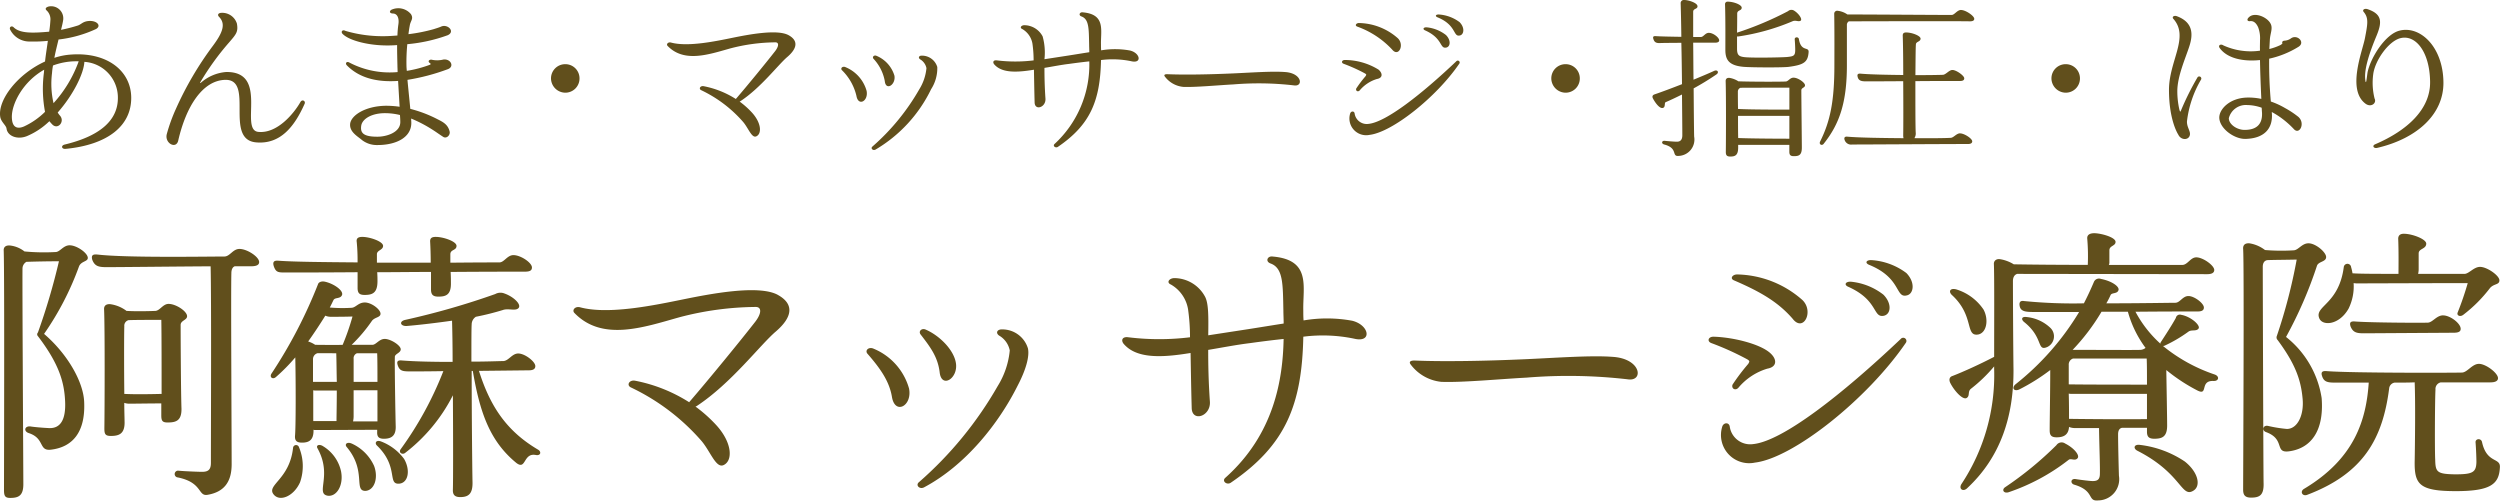
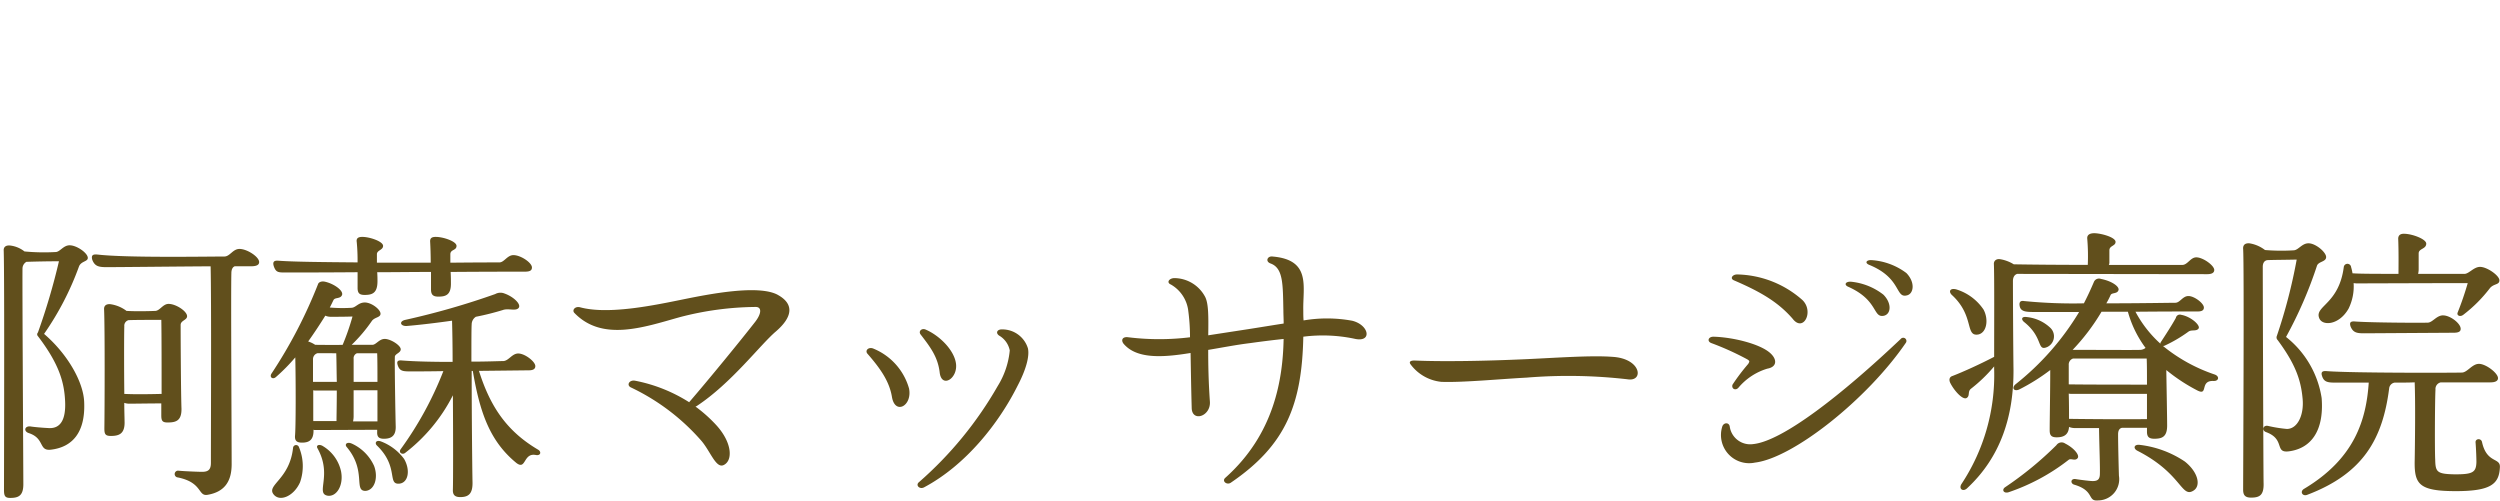
<svg xmlns="http://www.w3.org/2000/svg" width="329.904" height="66.05" viewBox="0 0 329.904 66.05">
  <g id="グループ_166" data-name="グループ 166" transform="translate(-2881.396 -5999.083)">
    <path id="パス_46" data-name="パス 46" d="M11.581-29.711c-.814,0-1.258.851-1.813.888A27.168,27.168,0,0,1,5.624-28.9a3.752,3.752,0,0,0-1.85-.777c-.592-.074-.925.185-.888.666C3-25.715,2.923,1.147,2.923,2.553c0,.777.111,1.073.814,1.073,1.073,0,1.776-.259,1.739-1.924,0-1.184-.148-26.307-.111-28.305a1.026,1.026,0,0,1,.518-.925c1.147-.037,2.775-.074,4.292-.074A85.162,85.162,0,0,1,7.4-18.2a.343.343,0,0,0,0,.481c2.849,3.737,3.478,6.142,3.589,8.621S10.323-5.55,8.917-5.587c-.888-.037-2.109-.148-2.516-.222-.777-.074-.925.666-.185.888,2.109.7,1.258,2.368,2.886,2.183,2.886-.333,4.588-2.331,4.4-6.327-.111-2.627-2.183-6.29-5.291-8.954A38.317,38.317,0,0,0,12.8-26.862c.259-.777,1.184-.666,1.184-1.184C13.986-28.675,12.543-29.711,11.581-29.711ZM34-29.23c-.888,0-1.258,1-2,1-2.294,0-12.913.185-16.724-.259-.7-.074-.851.148-.7.7.333.851.851.962,1.887.962,1.739,0,8.14-.074,13.727-.111.111,4.477.037,21.312.037,25.937,0,.925-.37,1.184-1.184,1.184-.37,0-2.331-.074-3.071-.148a.448.448,0,1,0-.111.888c3.293.666,2.627,2.516,3.922,2.294,2.183-.37,3.182-1.7,3.182-4.033,0-3.515-.111-22.718-.037-25.2,0-.481.148-.814.444-.925H35.52c.74,0,1.073-.185,1.073-.555C36.593-28.194,35-29.23,34-29.23ZM26.344-8.177c-.074-2-.111-9.213-.111-11.026,0-.592.851-.629.851-1.147,0-.666-1.48-1.628-2.442-1.628-.74,0-1.147.888-1.739.925-.888.037-2.553.074-3.811,0a4.587,4.587,0,0,0-2.146-.888c-.518-.037-.851.185-.814.7.111,2.479.074,13.357.037,15.688,0,.74.111,1,.851,1,1.073,0,1.887-.259,1.813-1.961,0-.407-.037-1.295-.037-2.405a2.052,2.052,0,0,0,.629.111c.7,0,2.849-.037,4.255-.037v1.554c0,.7.111.962.814.962C25.567-6.327,26.381-6.512,26.344-8.177ZM18.8-10.1c-.037-3.293-.037-7.7,0-8.917a.756.756,0,0,1,.555-.814c.851-.037,2.627-.037,4.329-.037.037,2,.037,6.586.037,9.768C22.422-10.064,20.2-10.027,18.8-10.1Zm21.46-16.021c.925,0,4.662,0,9.324-.037v2.072c0,.7.259.925.925.925,1,0,1.7-.222,1.7-1.813,0-.259,0-.7-.037-1.184,2.331,0,4.773-.037,7.1-.037V-23.9c0,.7.259.962.962.962,1,0,1.7-.222,1.665-1.813,0-.3,0-.851-.037-1.443,4.662-.037,8.547-.037,9.805-.037.7,0,.925-.185.925-.555,0-.629-1.48-1.628-2.442-1.628-.814,0-1.221.962-1.85.962-.37,0-2.96,0-6.475.037v-1.147c.037-.629.814-.444.814-1.073,0-.592-1.739-1.184-2.738-1.184-.555,0-.777.185-.74.666.037.666.074,1.7.074,2.738h-7.1v-1.147c.037-.518.814-.518.814-1.073,0-.592-1.776-1.184-2.738-1.184-.555,0-.814.185-.74.666a26.052,26.052,0,0,1,.111,2.7c-4.477-.037-8.51-.074-10.434-.222-.74-.074-.777.3-.592.814C38.85-26.085,39.183-26.122,40.256-26.122ZM52.17-5.365v.259c-.037.666.222.925.888.925.962,0,1.628-.37,1.554-1.739-.037-1.406-.148-7.807-.111-9.065,0-.407.777-.518.777-1,0-.518-1.332-1.369-2.109-1.369-.74,0-1.147.777-1.628.777H48.8a20.4,20.4,0,0,0,2.664-3.145c.37-.518,1.147-.444,1.147-.962,0-.555-1.184-1.48-2.072-1.48-.851,0-1.184.666-1.739.7a19.314,19.314,0,0,1-2.886-.037c.185-.333.333-.666.481-.962.185-.407.851-.148,1.11-.629.333-.592-1.036-1.554-2.22-1.813-.481-.111-.851.074-.925.333a63.093,63.093,0,0,1-6.142,11.8c-.3.481.185.814.592.444a24.213,24.213,0,0,0,2.553-2.59c.074,3.256.074,9.287-.037,10.36-.037.629.222.888.925.888.925,0,1.554-.333,1.517-1.7a.63.63,0,0,0,.259.037ZM73.408-2.738c-4.144-2.442-6.327-5.7-7.807-10.4l6.586-.074c.629,0,.851-.222.851-.555,0-.592-1.369-1.665-2.257-1.665-.814,0-1.258.962-1.961,1-.555,0-2.183.074-4.218.074,0-2.516,0-4.477.037-4.921a1.2,1.2,0,0,1,.555-1,35.214,35.214,0,0,0,3.552-.888c.7-.259,1.628.148,2.035-.222.518-.444-.555-1.517-1.813-1.961a1.426,1.426,0,0,0-1.221.074,101.027,101.027,0,0,1-11.84,3.4c-.888.185-.7.851.148.814,1.776-.148,3.922-.407,5.994-.7.037,1.3.074,3.256.074,5.439-2.257,0-4.736-.037-6.66-.185-.666-.074-.74.185-.555.7.259.7.666.74,1.665.74.666,0,2.331,0,4.329-.037A45.652,45.652,0,0,1,55.278-2.812c-.333.444.185.777.555.518A22.269,22.269,0,0,0,62.16-9.916c.037,5.587.037,11.322,0,12.432-.037.7.259,1,.962,1,1.036,0,1.665-.37,1.628-1.961-.037-1.7-.111-9.176-.111-14.689h.148C65.712-7.7,67.007-3.885,70.522-1c1.332,1.036.888-1.369,2.59-1.036C73.778-1.924,73.852-2.479,73.408-2.738ZM45.325-20.424a1.767,1.767,0,0,0,.666.148c.814,0,1.924,0,2.923-.037a32.07,32.07,0,0,1-1.3,3.737c-1.258.037-2.59,0-3.626,0a3.57,3.57,0,0,0-.925-.444C43.882-18.167,44.659-19.351,45.325-20.424Zm1.443,4.958c.037.851.037,2.294.074,3.774H43.7v-3a.807.807,0,0,1,.592-.777Zm5.4,0c.037.851.037,2.257.037,3.774H49.062v-3.034a.7.7,0,0,1,.444-.74Zm-8.436,4.884a1.024,1.024,0,0,0,.333.037h2.775c0,1.739-.037,3.367-.037,3.885v.148H43.734Zm5.254,4.107a3.318,3.318,0,0,0,.074-.666v-3.441h3.145v4.107Zm3.626,2.627c-.629-.185-.777.259-.481.555,2.96,2.849,1.3,5.217,3,5.032,1.147-.148,1.443-1.776.592-3.256A6.79,6.79,0,0,0,52.614-3.848Zm-3.811.3c-.592-.259-.962.074-.666.444C50.8.037,49.025,2.7,50.616,2.7,51.8,2.627,52.355,1,51.763-.592A5.91,5.91,0,0,0,48.8-3.552ZM41.07-3c-.444,4.218-3.589,4.921-2.553,6.179.814,1,2.664.222,3.478-1.628a6.461,6.461,0,0,0-.148-4.625A.4.4,0,0,0,41.07-3Zm3.922-.222c-.518-.3-.925-.074-.7.3,2,3.589-.3,5.957,1.332,6.253,1.184.185,2.146-1.369,1.776-3.219A5.166,5.166,0,0,0,44.992-3.219Zm60.051-19.943c-2.553-1.406-9.176-.074-12.321.555-3.811.777-10.027,2.109-13.8,1.073-.629-.148-1.073.37-.74.74,3.663,3.811,9.1,1.924,13.838.592a40.548,40.548,0,0,1,10.1-1.369c.814,0,.777.851-.037,1.924-1.776,2.294-6.29,7.807-8.658,10.545-.037.037-.074.074-.074.111A20.6,20.6,0,0,0,86.21-11.84c-.777-.148-1.184.592-.555.888a28.612,28.612,0,0,1,9.287,7.03C96.126-2.553,96.866-.259,97.865-.7c1.258-.555,1.184-2.923-.925-5.254a18.713,18.713,0,0,0-2.775-2.479c.074,0,.111-.037.185-.074,4.551-3,8.362-8.066,10.4-9.805C107.041-20.276,107.189-21.978,105.043-23.162Zm21.349,10.175c.222,2.257,2.479.851,2.146-1.184-.259-1.7-2.109-3.589-3.959-4.4-.518-.259-1.036.185-.7.629C125.134-16.317,126.133-15.022,126.392-12.987ZM124.357,2.22c5.55-2.96,9.879-8.51,12.321-13.394,1.11-2.109,1.591-3.885,1.369-4.921a3.526,3.526,0,0,0-3.4-2.516c-.629-.037-.925.444-.407.814a2.927,2.927,0,0,1,1.406,1.961,10.839,10.839,0,0,1-1.591,4.7,49.29,49.29,0,0,1-10.4,12.691C123.173,1.961,123.765,2.553,124.357,2.22ZM120.1-9.694c.407,2.405,2.7,1.184,2.257-1.11a8.049,8.049,0,0,0-4.662-5.254c-.629-.3-1.184.185-.851.629C118.659-13.357,119.769-11.692,120.1-9.694Zm60.717-10.064a18.392,18.392,0,0,0-6.4-.037c-.037-.407-.037-.888-.037-1.332-.074-3.108,1.073-6.66-4.033-7.1-.7-.111-1.036.666-.259.925,1.665.629,1.591,2.775,1.665,6.216,0,.518.037,1.11.037,1.7-1.443.222-3,.481-4.662.74l-5.291.814c.037-2.59.037-4.181-.407-5.069a4.631,4.631,0,0,0-4.107-2.479c-.666.037-1.036.592-.407.851a4.633,4.633,0,0,1,2.257,3.256,26.674,26.674,0,0,1,.259,3.7,33.287,33.287,0,0,1-8.14,0c-.777-.111-1,.37-.629.851,1.7,2,5.032,1.85,8.843,1.221.037,2.072.074,4.551.148,7.252.037,1.924,2.553,1.11,2.4-.851-.185-2.664-.222-4.921-.222-6.808,1.813-.3,3.663-.666,5.476-.888,1.591-.222,3.071-.407,4.477-.555C171.68-12.062,170.57-4.81,164.1.962c-.518.444.185,1,.7.666,7.289-4.958,9.4-10.323,9.583-19.277a20.328,20.328,0,0,1,6.7.259C183.52-16.8,183.113-19.2,180.819-19.758Zm11.766,8.066c2.738.111,7.733-.37,11.248-.555a67.975,67.975,0,0,1,13.357.222c2.146.333,1.813-2.7-1.924-2.96-2.812-.222-7.289.111-11.433.3-5.7.259-11.063.333-14.652.185-.7-.037-.888.185-.629.518A5.776,5.776,0,0,0,192.585-11.692Zm61.531-11.433c.814-.259,1.036-1.7-.148-2.923a8.576,8.576,0,0,0-4.514-1.7c-.777-.074-1.036.37-.37.629C253.413-25.345,252.451-22.607,254.116-23.125Zm-15.1,3.182c1.406,1.7,2.775-1.073,1.221-2.553a13.365,13.365,0,0,0-8.547-3.367c-.629-.037-1.073.518-.481.777C234.654-23.606,237.059-22.237,239.02-19.943Zm12.025-.481c.925-.259,1-1.665-.111-2.775a8.27,8.27,0,0,0-4.218-1.7c-.777-.074-1.036.407-.407.666C250.342-22.422,249.491-20.054,251.045-20.424ZM231.8-10.915a7.985,7.985,0,0,1,3.811-2.516c1.295-.222,1.332-1.221.37-2.072-1.332-1.184-4.847-2.072-7.474-2.146-.7,0-.888.629-.259.851a36.945,36.945,0,0,1,4.736,2.146c.333.222.3.259.111.592a26.517,26.517,0,0,0-2.072,2.738C230.843-10.8,231.4-10.471,231.8-10.915Zm2.183,9.879c4.995-.592,14.763-8.288,19.906-15.8a.422.422,0,0,0-.666-.518c-7.77,7.363-15.577,13.468-19.462,13.875a2.725,2.725,0,0,1-3.108-2.331c-.111-.592-.851-.518-1,.074A3.719,3.719,0,0,0,233.988-1.036ZM268.1-13.32c-.037-2.516-.074-9.509-.074-11.655,0-.555.222-.851.555-.962l25.086.037c.666,0,.925-.222.925-.555,0-.592-1.48-1.665-2.368-1.665-.777,0-1.147,1-1.85,1h-9.694a.7.7,0,0,0,.074-.3v-1.628c0-.629.814-.555.814-1.11,0-.629-1.961-1.147-2.812-1.147-.592,0-.962.222-.925.7a27.408,27.408,0,0,1,.074,3.441v.037c-3.885,0-7.7-.037-9.768-.074a4.988,4.988,0,0,0-1.739-.666c-.592-.111-.888.222-.888.592.074,1.406.037,8.917.037,12.284-1.85.962-4.033,1.961-5.476,2.516-.481.148-.481.555-.333.888.481,1,1.7,2.405,2.22,2,.407-.3.074-.814.518-1.184a19.915,19.915,0,0,0,3.071-2.96v.333A26.035,26.035,0,0,1,261.22,1.813c-.37.629.222,1.036.74.555C266.437-1.776,268.139-7.215,268.1-13.32Zm26.566.666a21.76,21.76,0,0,1-6.845-3.774.469.469,0,0,0,.222-.037,18.582,18.582,0,0,0,3.145-1.85c.407-.3,1.036,0,1.332-.407s-1-1.591-2.294-1.813a.533.533,0,0,0-.7.407c-.481.888-1.369,2.257-2,3.219a.333.333,0,0,0-.037.185,15.431,15.431,0,0,1-3.293-4.218c3.626-.037,6.919-.037,8.214-.037.592,0,.814-.185.814-.518,0-.555-1.258-1.517-2.035-1.517s-1.11.888-1.739.888c-.666,0-4.736.074-9.1.074a9.968,9.968,0,0,0,.555-1.073c.148-.37.851-.148,1.036-.629.222-.444-.777-1.221-2.294-1.517a.729.729,0,0,0-.925.37c-.407.962-.851,1.924-1.332,2.849a65.4,65.4,0,0,1-7.881-.3c-.629-.111-.7.3-.555.814.222.629.962.629,2.072.629h5.735a35.389,35.389,0,0,1-8.4,9.546c-.555.481-.185,1,.518.666a26.186,26.186,0,0,0,4.07-2.553c0,2.59-.074,6.623-.074,7.955,0,.666.222.925.925.925.888,0,1.554-.3,1.628-1.369a2.171,2.171,0,0,0,.851.148h3.108c.037,2.516.148,5,.111,6.142-.037.666-.333.851-.962.851-.3,0-1.554-.148-2.22-.259-.7-.111-.74.592-.185.74,2.738.814,1.665,2.22,3.145,2.072A2.8,2.8,0,0,0,282.014.7c-.037-1.184-.111-4.144-.111-5.476,0-.444.148-.777.518-.851h3.293v.518c0,.666.259.925.962.925,1,0,1.7-.222,1.7-1.739,0-.925-.074-5.069-.111-7.326a23.193,23.193,0,0,0,4.107,2.7c1.48.74.259-1.332,2.109-1.258C295.186-11.766,295.334-12.4,294.668-12.654Zm-31.191-5.291c1.11-.259,1.369-2,.666-3.293a6.713,6.713,0,0,0-3.626-2.664c-.814-.185-1,.3-.555.74C263-20.387,261.664-17.612,263.477-17.945Zm19.721-3a14.349,14.349,0,0,0,2.331,4.773,1.2,1.2,0,0,1-.629.259c-.592.037-6.068,0-8.991,0a27.748,27.748,0,0,0,3.811-5.032ZM272.542-16.28a1.56,1.56,0,0,0,.444-2.516,5.3,5.3,0,0,0-3.108-1.443c-.74-.111-.777.3-.407.629C272.1-17.538,271.136-15.688,272.542-16.28Zm2.849,2.368a.83.83,0,0,1,.555-.851h9.731c.037.851.037,2.035.037,3.441-2.479,0-7.992,0-10.323-.037Zm.037,7.1c0-.851,0-2.072-.037-3.33a1.388,1.388,0,0,0,.37.037h9.953v3.33C283.272-6.734,277.8-6.771,275.428-6.808Zm1.11,5.217c.37-.37-.444-1.369-1.628-1.961a.819.819,0,0,0-1.147.222,45.936,45.936,0,0,1-6.771,5.55c-.481.333-.185.851.444.666a26.827,26.827,0,0,0,7.955-4.292C275.687-1.628,276.205-1.221,276.538-1.591Zm14.208.444a13.454,13.454,0,0,0-5.957-2.22c-.814-.111-.925.481-.333.777,5.883,3,5.772,6.29,7.4,5.254C292.855,2.035,292.485.259,290.746-1.147Zm17.686-18.981c.37,1.11,2.627,1,3.885-1.221a6.627,6.627,0,0,0,.666-3.367,3.6,3.6,0,0,0,.666.037c.925,0,9.62-.037,14.393-.037a40.173,40.173,0,0,1-1.332,3.885c-.148.37.3.629.74.3a18.6,18.6,0,0,0,3.515-3.515c.518-.629,1.258-.407,1.258-1.036s-1.628-1.776-2.553-1.776c-.814,0-1.443.888-2.035.925h-6.142a2.657,2.657,0,0,0,.074-.629v-2.072c0-.666,1-.555,1-1.295,0-.592-1.85-1.3-2.96-1.3-.481,0-.74.222-.74.666.074,1.7.037,4.181.037,4.588v.037c-2.627,0-5.069,0-6.068-.074a6.441,6.441,0,0,0-.185-.814.486.486,0,0,0-.962-.037C311.059-21.941,307.84-21.719,308.432-20.128Zm.333,10.582a12.735,12.735,0,0,0-4.7-8.066,55.1,55.1,0,0,0,4.07-9.361c.185-.629,1.221-.518,1.221-1.184,0-.629-1.369-1.813-2.331-1.813-.851,0-1.332.888-1.924.925a26.679,26.679,0,0,1-3.811-.037,4.54,4.54,0,0,0-2.072-.888c-.592-.037-.851.259-.814.74.148,1.924,0,30.34,0,31.783,0,.74.3,1.036,1.036,1.036,1.073,0,1.7-.259,1.665-1.85-.037-1.184-.111-27.269-.111-28.6,0-.481.185-.814.592-.888.851-.037,2.442-.037,3.885-.074a70.763,70.763,0,0,1-2.627,10.1.481.481,0,0,0,.111.518c2.331,3.145,3.071,5.254,3.293,7.7.222,2.183-.666,4.033-2.072,4.033a17.9,17.9,0,0,1-2.516-.407c-.629-.111-.814.592-.259.814,2.59.925,1.11,2.775,3,2.553C307.359-2.886,309.1-5.217,308.765-9.546Zm16.021-10.915c-.851,0-1.369.925-2,.962-.962.037-7.474,0-9.546-.148-.7-.074-.814.148-.666.629.333.851.851.925,1.813.925l11.8-.074c.7,0,.925-.185.925-.518C327.117-19.388,325.748-20.461,324.786-20.461Zm5.143,16.724c-.111-.555-.925-.481-.851.074.074.962.111,2.146.111,2.553-.037,1.369-.481,1.628-2.812,1.628-2.4-.037-2.59-.3-2.627-1.924-.074-1.369-.037-8.14.037-9.25a.885.885,0,0,1,.7-.962h6.549c.7,0,1-.222,1-.555,0-.666-1.591-1.887-2.516-1.887-.888,0-1.517,1.11-2.22,1.147-.962.037-14.319.074-17.834-.185-.7-.074-.814.185-.629.7.259.74.74.814,1.776.814h4.366c-.333,4.921-1.85,10.027-8.547,14.023-.592.37-.185,1.036.444.777,7.4-2.812,9.953-7.4,10.8-14.06a.865.865,0,0,1,.7-.74c.888,0,1.776,0,2.664-.037.111,2.59.037,8.473,0,10.471-.037,3,.629,3.885,5.439,3.885,4.662,0,5.7-.962,5.809-3.145C332.371-1.739,330.558-.888,329.929-3.737Z" transform="translate(2879 6061.163)" fill="#614f1c" />
-     <path id="パス_47" data-name="パス 47" d="M19.712-5.566c-.044-3.52-3.19-5.962-7.854-5.654a8.784,8.784,0,0,0-2.288.44c.154-.836.374-1.672.55-2.42a16.021,16.021,0,0,0,4.95-1.386c.814-.462,0-1.276-1.276-1.012-.55.132-.726.418-1.122.55a20.445,20.445,0,0,1-2.222.572c.132-.528.242-.99.286-1.32a1.6,1.6,0,0,0-1.914-1.76c-.462.132-.484.352-.242.55a1.585,1.585,0,0,1,.462,1.32c-.022.4-.066.88-.154,1.452-2.222.2-3.872.242-4.708-.594-.242-.22-.572-.044-.462.286A2.833,2.833,0,0,0,6.38-12.936a17.663,17.663,0,0,0,2.332-.088c-.11.814-.264,1.738-.374,2.728C4.752-8.668,2.112-5.28,2.42-3.036c.088.7.792,1.166.836,1.584.132.99,1.408,1.5,2.662,1.012A9.559,9.559,0,0,0,8.91-2.42c.132.154.264.308.418.462.726.682,1.65-.418.99-1.188a2.927,2.927,0,0,1-.308-.418c2-2.266,3.432-5.082,3.52-6.688a4.726,4.726,0,0,1,4.422,4.686C18-2.4,15.356-.4,10.934.66c-.528.132-.418.616.11.572C16.588.7,19.756-1.8,19.712-5.566ZM9.46-4.8a11.392,11.392,0,0,1-.2-3.96,8.517,8.517,0,0,1,.132-1.012,8.839,8.839,0,0,1,2.728-.55c.22,0,.44-.022.66,0A16.538,16.538,0,0,1,9.46-4.8ZM5.588-1.738c-.594.264-1.606.462-1.628-1.232C3.938-4.708,5.412-7.634,8.228-9.218c-.022.154-.022.308-.044.462a16.3,16.3,0,0,0,.154,5.1A9.772,9.772,0,0,1,5.588-1.738ZM25.916.132c1.034-4.51,3.212-7.92,6.182-8.008C36.014-7.986,31.922,0,36.19.374c3.19.286,5.06-2.068,6.4-5.082.176-.374-.308-.66-.55-.242-.858,1.518-3.08,4.2-5.566,3.938-2.53-.264,1.452-7.964-4.224-7.9A5.734,5.734,0,0,0,28.908-7.5c-.11.088-.132.022-.088-.044A34.927,34.927,0,0,1,32.6-12.782c.968-1.122,1.254-1.43,1.056-2.53a2.026,2.026,0,0,0-2.046-1.408c-.44.022-.55.286-.308.528.88.9.55,2-.814,3.828A43.39,43.39,0,0,0,25.63-4.092,21.98,21.98,0,0,0,24.4-.7C24.112.506,25.652,1.32,25.916.132ZM61.49-9.284c.9-.33.4-1.386-.572-1.276a3.385,3.385,0,0,1-1.474.044c-.352-.11-.682.176-.33.418.154.088.132.2-.022.242a15.658,15.658,0,0,1-3.014.792c-.022-.264-.044-.506-.044-.726a24.106,24.106,0,0,1,.11-2.794,20.922,20.922,0,0,0,5.346-1.188c1.012-.484-.022-1.5-.858-1.144-.286.132-.814.286-1.012.352a21.973,21.973,0,0,1-3.322.66c.044-.418.11-.814.176-1.166.11-.638.528-.858.154-1.474a2.167,2.167,0,0,0-2.6-.572c-.33.242-.154.484.22.484.682.022.814.792.726,1.386a13.473,13.473,0,0,0-.132,1.518c-.616.044-1.232.088-1.738.088a17.324,17.324,0,0,1-5.126-.7c-.4-.22-.66.132-.352.418.858.858,3.278,1.452,5.478,1.5a15.139,15.139,0,0,0,1.694-.044c0,.924.022,1.87.044,2.706,0,.242.022.528.022.858a11.455,11.455,0,0,1-6.358-1.254c-.352-.22-.616.088-.33.374,1.606,1.628,3.916,2.244,6.754,2.046l.2,3.41a12.541,12.541,0,0,0-1.76-.132c-2.794.022-4.708,1.3-4.774,2.442C48.532-.968,49.632-.4,50.16.066a3.211,3.211,0,0,0,2.046.66c2.552,0,4.532-1.056,4.466-3.014,0-.132-.022-.308-.022-.484a17.91,17.91,0,0,1,2.86,1.5c.418.264.9.616,1.342.9.462.33.99-.22.88-.682-.22-.924-.858-1.254-1.606-1.628A16.8,16.8,0,0,0,56.54-4.048c-.11-1.166-.264-2.6-.374-3.828A27.817,27.817,0,0,0,61.49-9.284Zm-6.27,6.93c.044,1.452-1.914,2-3.058,1.98-1.914,0-2.244-.572-2.09-1.5.176-.88,1.408-1.628,3.212-1.606a8.417,8.417,0,0,1,1.892.242C55.2-2.9,55.22-2.6,55.22-2.354ZM77-6.182a1.873,1.873,0,0,0,1.87-1.892A1.868,1.868,0,0,0,77-9.944a1.873,1.873,0,0,0-1.892,1.87A1.906,1.906,0,0,0,77-6.182Zm29.458-7.59c-1.518-.836-5.456-.044-7.326.33-2.266.462-5.962,1.254-8.206.638-.374-.088-.638.22-.44.44,2.178,2.266,5.412,1.144,8.228.352a24.11,24.11,0,0,1,6.006-.814c.484,0,.462.506-.022,1.144-1.056,1.364-3.74,4.642-5.148,6.27-.022.022-.044.044-.044.066A12.251,12.251,0,0,0,95.26-7.04c-.462-.088-.7.352-.33.528a17.013,17.013,0,0,1,5.522,4.18c.7.814,1.144,2.178,1.738,1.914.748-.33.7-1.738-.55-3.124a11.126,11.126,0,0,0-1.65-1.474c.044,0,.066-.022.11-.044,2.706-1.782,4.972-4.8,6.182-5.83C107.646-12.056,107.734-13.068,106.458-13.772Zm12.694,6.05c.132,1.342,1.474.506,1.276-.7a4.1,4.1,0,0,0-2.354-2.618c-.308-.154-.616.11-.418.374A5.818,5.818,0,0,1,119.152-7.722Zm-1.21,9.042a18.672,18.672,0,0,0,7.326-7.964,5.1,5.1,0,0,0,.814-2.926,2.1,2.1,0,0,0-2.024-1.5c-.374-.022-.55.264-.242.484a1.741,1.741,0,0,1,.836,1.166,6.445,6.445,0,0,1-.946,2.794A29.308,29.308,0,0,1,117.524.924C117.238,1.166,117.59,1.518,117.942,1.32Zm-2.53-7.084c.242,1.43,1.606.7,1.342-.66a4.786,4.786,0,0,0-2.772-3.124c-.374-.176-.7.11-.506.374A6.979,6.979,0,0,1,115.412-5.764Zm36.1-5.984a10.936,10.936,0,0,0-3.806-.022c-.022-.242-.022-.528-.022-.792-.044-1.848.638-3.96-2.4-4.224-.418-.066-.616.4-.154.55.99.374.946,1.65.99,3.7,0,.308.022.66.022,1.012-.858.132-1.782.286-2.772.44l-3.146.484a7.9,7.9,0,0,0-.242-3.014,2.753,2.753,0,0,0-2.442-1.474c-.4.022-.616.352-.242.506a2.755,2.755,0,0,1,1.342,1.936,15.862,15.862,0,0,1,.154,2.2,19.793,19.793,0,0,1-4.84,0c-.462-.066-.594.22-.374.506,1.012,1.188,2.992,1.1,5.258.726.022,1.232.044,2.706.088,4.312.022,1.144,1.518.66,1.43-.506-.11-1.584-.132-2.926-.132-4.048,1.078-.176,2.178-.4,3.256-.528.946-.132,1.826-.242,2.662-.33A14.252,14.252,0,0,1,141.57.572c-.308.264.11.594.418.4,4.334-2.948,5.588-6.138,5.7-11.462a12.087,12.087,0,0,1,3.982.154C153.12-9.988,152.878-11.418,151.514-11.748Zm7,4.8c1.628.066,4.6-.22,6.688-.33a40.418,40.418,0,0,1,7.942.132c1.276.2,1.078-1.606-1.144-1.76-1.672-.132-4.334.066-6.8.176-3.388.154-6.578.2-8.712.11-.418-.022-.528.11-.374.308A3.434,3.434,0,0,0,158.51-6.952Zm36.586-6.8c.484-.154.616-1.012-.088-1.738a5.1,5.1,0,0,0-2.684-1.012c-.462-.044-.616.22-.22.374C194.678-15.07,194.106-13.442,195.1-13.75Zm-8.976,1.892c.836,1.012,1.65-.638.726-1.518a7.947,7.947,0,0,0-5.082-2c-.374-.022-.638.308-.286.462A11.717,11.717,0,0,1,186.12-11.858Zm7.15-.286c.55-.154.594-.99-.066-1.65a4.917,4.917,0,0,0-2.508-1.012c-.462-.044-.616.242-.242.4C192.852-13.332,192.346-11.924,193.27-12.144ZM181.83-6.49a4.748,4.748,0,0,1,2.266-1.5c.77-.132.792-.726.22-1.232a8.507,8.507,0,0,0-4.444-1.276c-.418,0-.528.374-.154.506a21.967,21.967,0,0,1,2.816,1.276c.2.132.176.154.066.352a15.767,15.767,0,0,0-1.232,1.628C181.258-6.424,181.588-6.226,181.83-6.49Zm1.3,5.874c2.97-.352,8.778-4.928,11.836-9.394a.251.251,0,0,0-.4-.308C189.948-5.94,185.306-2.31,183-2.068a1.62,1.62,0,0,1-1.848-1.386c-.066-.352-.506-.308-.594.044A2.211,2.211,0,0,0,183.128-.616ZM209-6.182a1.873,1.873,0,0,0,1.87-1.892A1.868,1.868,0,0,0,209-9.944a1.873,1.873,0,0,0-1.892,1.87A1.906,1.906,0,0,0,209-6.182Zm18.9-7.9c-.484,0-.7.55-1.056.55H225.83v-3.322c0-.462.572-.33.572-.726,0-.462-1.21-.836-1.76-.836a.417.417,0,0,0-.462.462c.022.814.066,2.442.088,4.4-1.3-.022-2.684-.044-3.322-.088-.418-.044-.462.11-.352.418.154.462.462.528,1.034.484.154,0,1.32-.022,2.64-.022.044,1.716.066,3.652.088,5.456-1.3.506-2.574.99-3.608,1.342-.33.11-.352.33-.2.594.308.572.9,1.364,1.32,1.188.33-.132.132-.66.33-.748.616-.264,1.364-.616,2.156-1.012.022,2.354.044,4.4.044,5.368,0,.616-.264.88-.77.858-.33,0-1.32-.088-1.518-.11-.44-.066-.528.374-.088.484,1.892.506.88,1.628,1.936,1.5a2.162,2.162,0,0,0,2-2.552c-.022-.88-.044-3.454-.066-6.358A34.875,34.875,0,0,0,228.91-8.6c.374-.264.132-.66-.308-.462-.77.352-1.716.748-2.728,1.166-.022-1.672-.022-3.388-.044-4.884h2.86c.4,0,.572-.11.572-.308C229.262-13.464,228.47-14.08,227.9-14.08Zm11.88.814c-.066-.308-.572-.286-.55.044.044.506.066,1.122.066,1.408,0,.77-.22.836-1.078.924-.77.066-4.62.132-5.588.022-.792-.088-1.012-.286-1.012-1.144V-13.6h.154a29.012,29.012,0,0,0,7.15-2c.418-.2.77.088,1.056-.066.33-.154-.176-.924-.792-1.32a.662.662,0,0,0-.836.044,42.729,42.729,0,0,1-6.732,2.838c.022-1.012.022-2.046.022-2.508,0-.506.594-.352.594-.792,0-.374-1.034-.792-1.87-.792a.323.323,0,0,0-.33.33c.066,1.98.044,4.8.044,6.028,0,1.276.418,2.068,2.4,2.244.99.088,5.192.11,5.984,0,1.936-.264,2.508-.594,2.6-1.936C241.12-12.32,240.064-11.506,239.778-13.266Zm-.682,5.1c-.506,0-.7.484-1.034.506-.506.044-4.466.044-6.27-.022A3.042,3.042,0,0,0,230.6-8.14c-.308-.022-.484.132-.484.418.066,2.024.044,7.766.022,9.372,0,.44.154.594.594.594.616,0,1.034-.154,1.034-1.166V.7h6.754v.9c0,.44.154.594.594.594.638,0,1.056-.11,1.056-1.122,0-.66-.066-6.468-.066-7.568,0-.352.484-.33.484-.66C240.592-7.524,239.646-8.162,239.1-8.162Zm-.572,1.32v2.9c-1.606,0-5.126,0-6.776-.088-.022-1.012-.022-1.892-.022-2.266a.525.525,0,0,1,.352-.528C233.112-6.842,236.522-6.842,238.524-6.842ZM231.77-.2c-.022-.814-.022-1.892-.022-2.926h6.776V-.11C236.83-.11,233.354-.132,231.77-.2Zm29.414-16.9c-.528,0-.858.66-1.254.66-1.562,0-11.022-.066-13.75-.066a2.811,2.811,0,0,0-1.276-.484.391.391,0,0,0-.462.4c.044,2.31.022,6.138.022,6.754,0,4.73-.528,7.392-1.892,10.12-.176.374.286.594.506.242,2.068-2.6,3.036-5.434,3.036-10.318v-5.346a.536.536,0,0,1,.264-.462c2.86,0,13.222-.044,15.972,0,.418,0,.572-.132.572-.33C262.922-16.324,261.778-17.094,261.184-17.094Zm-.132,16.28c-.484,0-.836.572-1.232.594-.66.044-2.574.066-4.8.044a1.118,1.118,0,0,0,.176-.748c-.044-.814-.044-3.938-.044-6.776,2.222-.022,4.488-.022,5.9-.022.4,0,.55-.132.55-.352,0-.352-1.056-1.1-1.562-1.1-.44,0-.858.616-1.254.638-.506.022-1.936.044-3.63.044.022-1.914.022-3.542.066-4.07.022-.374.616-.33.616-.748,0-.374-1.122-.814-1.914-.814-.308,0-.44.132-.44.4.044,1.254.066,3.19.066,5.214-2.112-.022-4.334-.066-5.61-.176-.418-.044-.484.132-.4.44.11.462.462.572,1.034.572.638,0,2.662,0,4.972-.022.022,2.9.022,5.852,0,7.194a1.332,1.332,0,0,0,.044.33c-2.838-.022-5.9-.066-7.392-.2-.4-.044-.484.154-.374.462a.9.9,0,0,0,.99.572c1.98,0,12.034-.066,15.29-.066.4,0,.55-.154.55-.352C262.658-.132,261.6-.814,261.052-.814ZM275-6.182a1.873,1.873,0,0,0,1.87-1.892A1.868,1.868,0,0,0,275-9.944a1.873,1.873,0,0,0-1.892,1.87A1.906,1.906,0,0,0,275-6.182Zm30.69,3.19a12.046,12.046,0,0,0-1.76-1.166,10.226,10.226,0,0,0-1.87-.858,55.876,55.876,0,0,1-.22-5.654,12.307,12.307,0,0,0,3.894-1.584c.9-.594-.2-1.672-1.012-1.1a1.631,1.631,0,0,1-.858.308c-.2,0-.4.176-.264.33a.711.711,0,0,1-.264.242,7.792,7.792,0,0,1-1.474.528l.066-1.21c.044-.836.418-1.5.11-2.112-.418-.88-2.112-1.606-2.86-.88-.308.264-.264.55.11.528.44-.066.814.176,1.1.814a4.093,4.093,0,0,1,.242,1.716c0,.418-.022.88,0,1.364a8.744,8.744,0,0,1-4.84-.7c-.352-.242-.748,0-.462.374.968,1.32,3.036,1.8,5.3,1.562.022,1.5.088,3.212.176,5.126a8.046,8.046,0,0,0-1.848-.176c-2.31.044-3.7,1.518-3.7,2.64.022,1.43,1.958,2.838,3.432,2.816,2.442-.044,3.7-1.32,3.5-3.476V-3.63a10.956,10.956,0,0,1,1.32.836,12,12,0,0,1,1.562,1.386C305.822-.528,306.658-2.134,305.69-2.992Zm-13.332-5.17a35.991,35.991,0,0,0-2.112,4.224c-.132.33-.154.352-.264-.044a11.1,11.1,0,0,1-.264-2.4c0-1.98,1.1-4.4,1.584-5.918.528-1.606.484-3.168-1.606-3.96-.418-.176-.748.088-.484.352,2.112,2.4-.594,5.544-.594,9.35,0,3.85,1.078,5.676,1.232,5.918.352.748,1.364.748,1.518.066.132-.528-.418-1.056-.374-1.848A14.126,14.126,0,0,1,292.842-7.9.276.276,0,1,0,292.358-8.162Zm8.536,4.6c.088,1.54-.726,2.266-2.2,2.288-1.078.044-2.178-.726-2.178-1.54a2.313,2.313,0,0,1,2.42-1.738,6.013,6.013,0,0,1,1.914.352C300.872-3.982,300.872-3.784,300.894-3.564ZM316.1,1.1c5.192-1.21,8.8-4.4,8.734-8.69-.066-4.708-3.124-7.48-5.808-6.776-1.826.462-3.762,3.454-4.2,5.478-.066.44-.11.836-.154,1.078-.022.242-.11.33-.132.044-.264-1.518.7-4.07,1.408-5.786.836-1.958.814-2.992-1.122-3.652-.4-.132-.748.088-.506.374.66.792.528,1.54.154,3.476-.33,1.716-2.42,6.82.11,8.646.726.506,1.474-.11,1.166-.7a8.551,8.551,0,0,1-.176-3.234c.242-1.8,2-4.312,3.564-4.73,2.024-.528,3.894,1.8,3.938,5.764.044,3.63-3.036,6.424-7.238,8.228C315.37.814,315.634,1.21,316.1,1.1Z" transform="translate(2879 6017.497)" fill="#614f1c" />
  </g>
</svg>